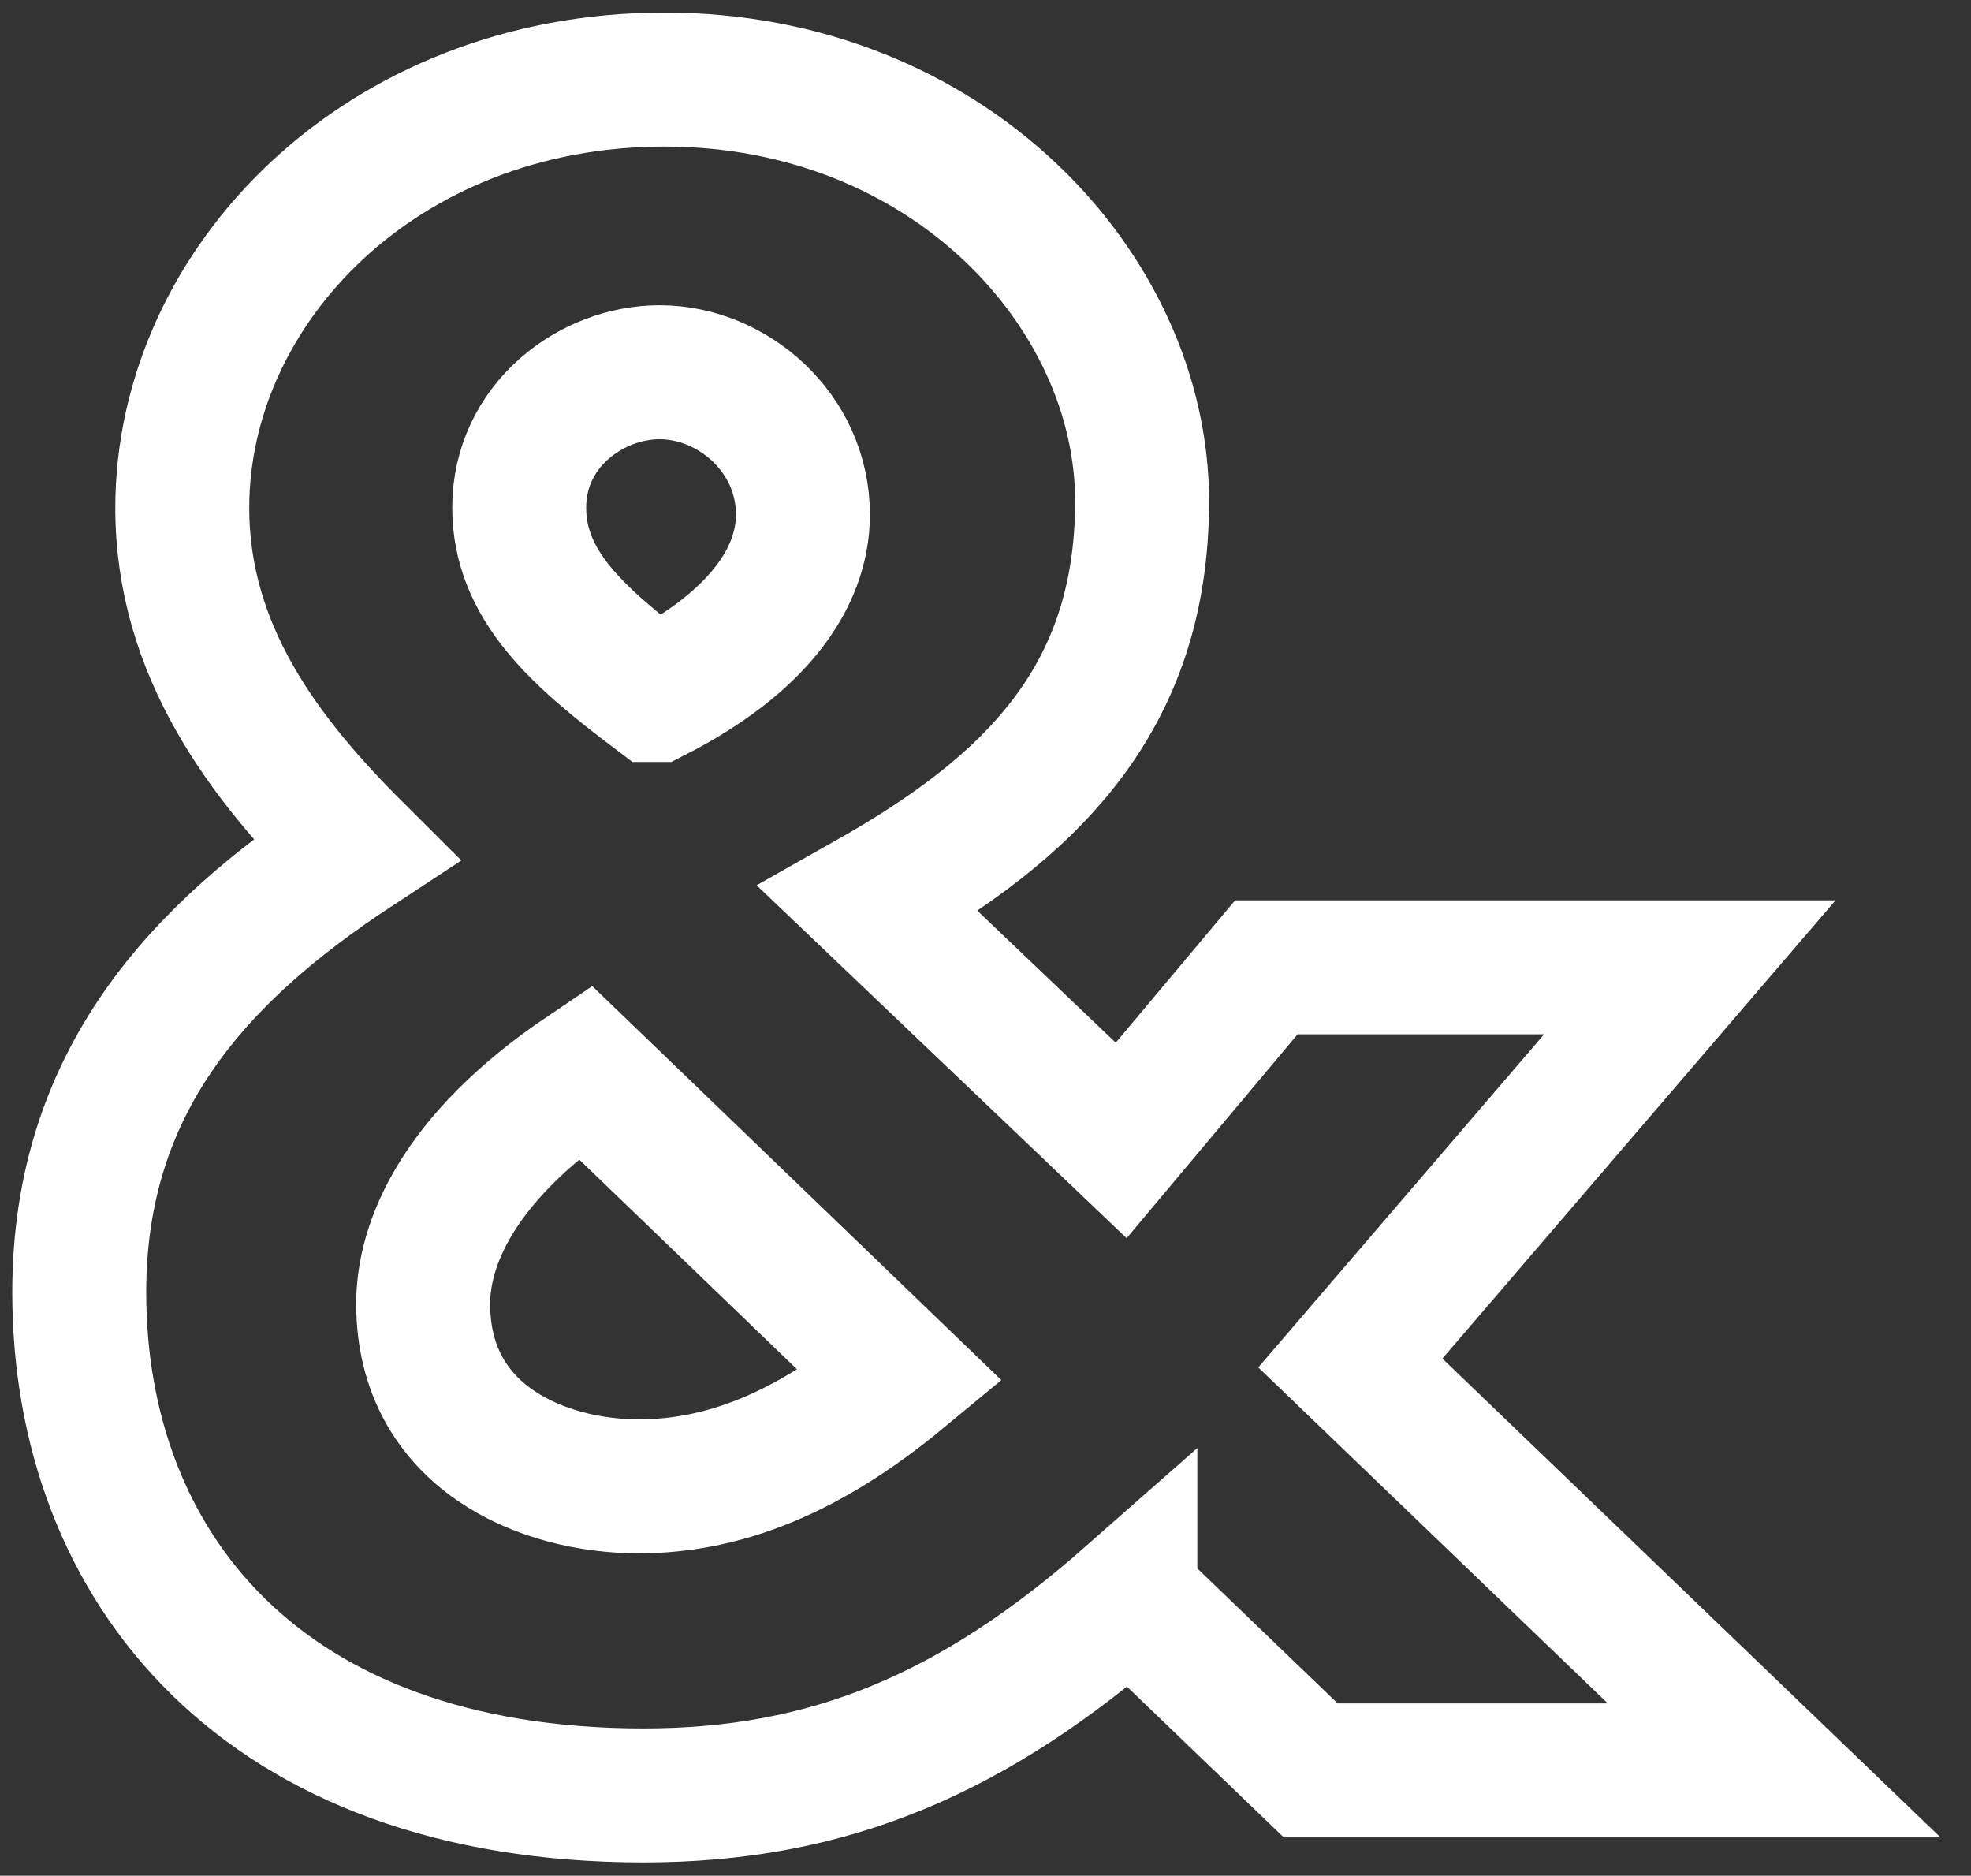
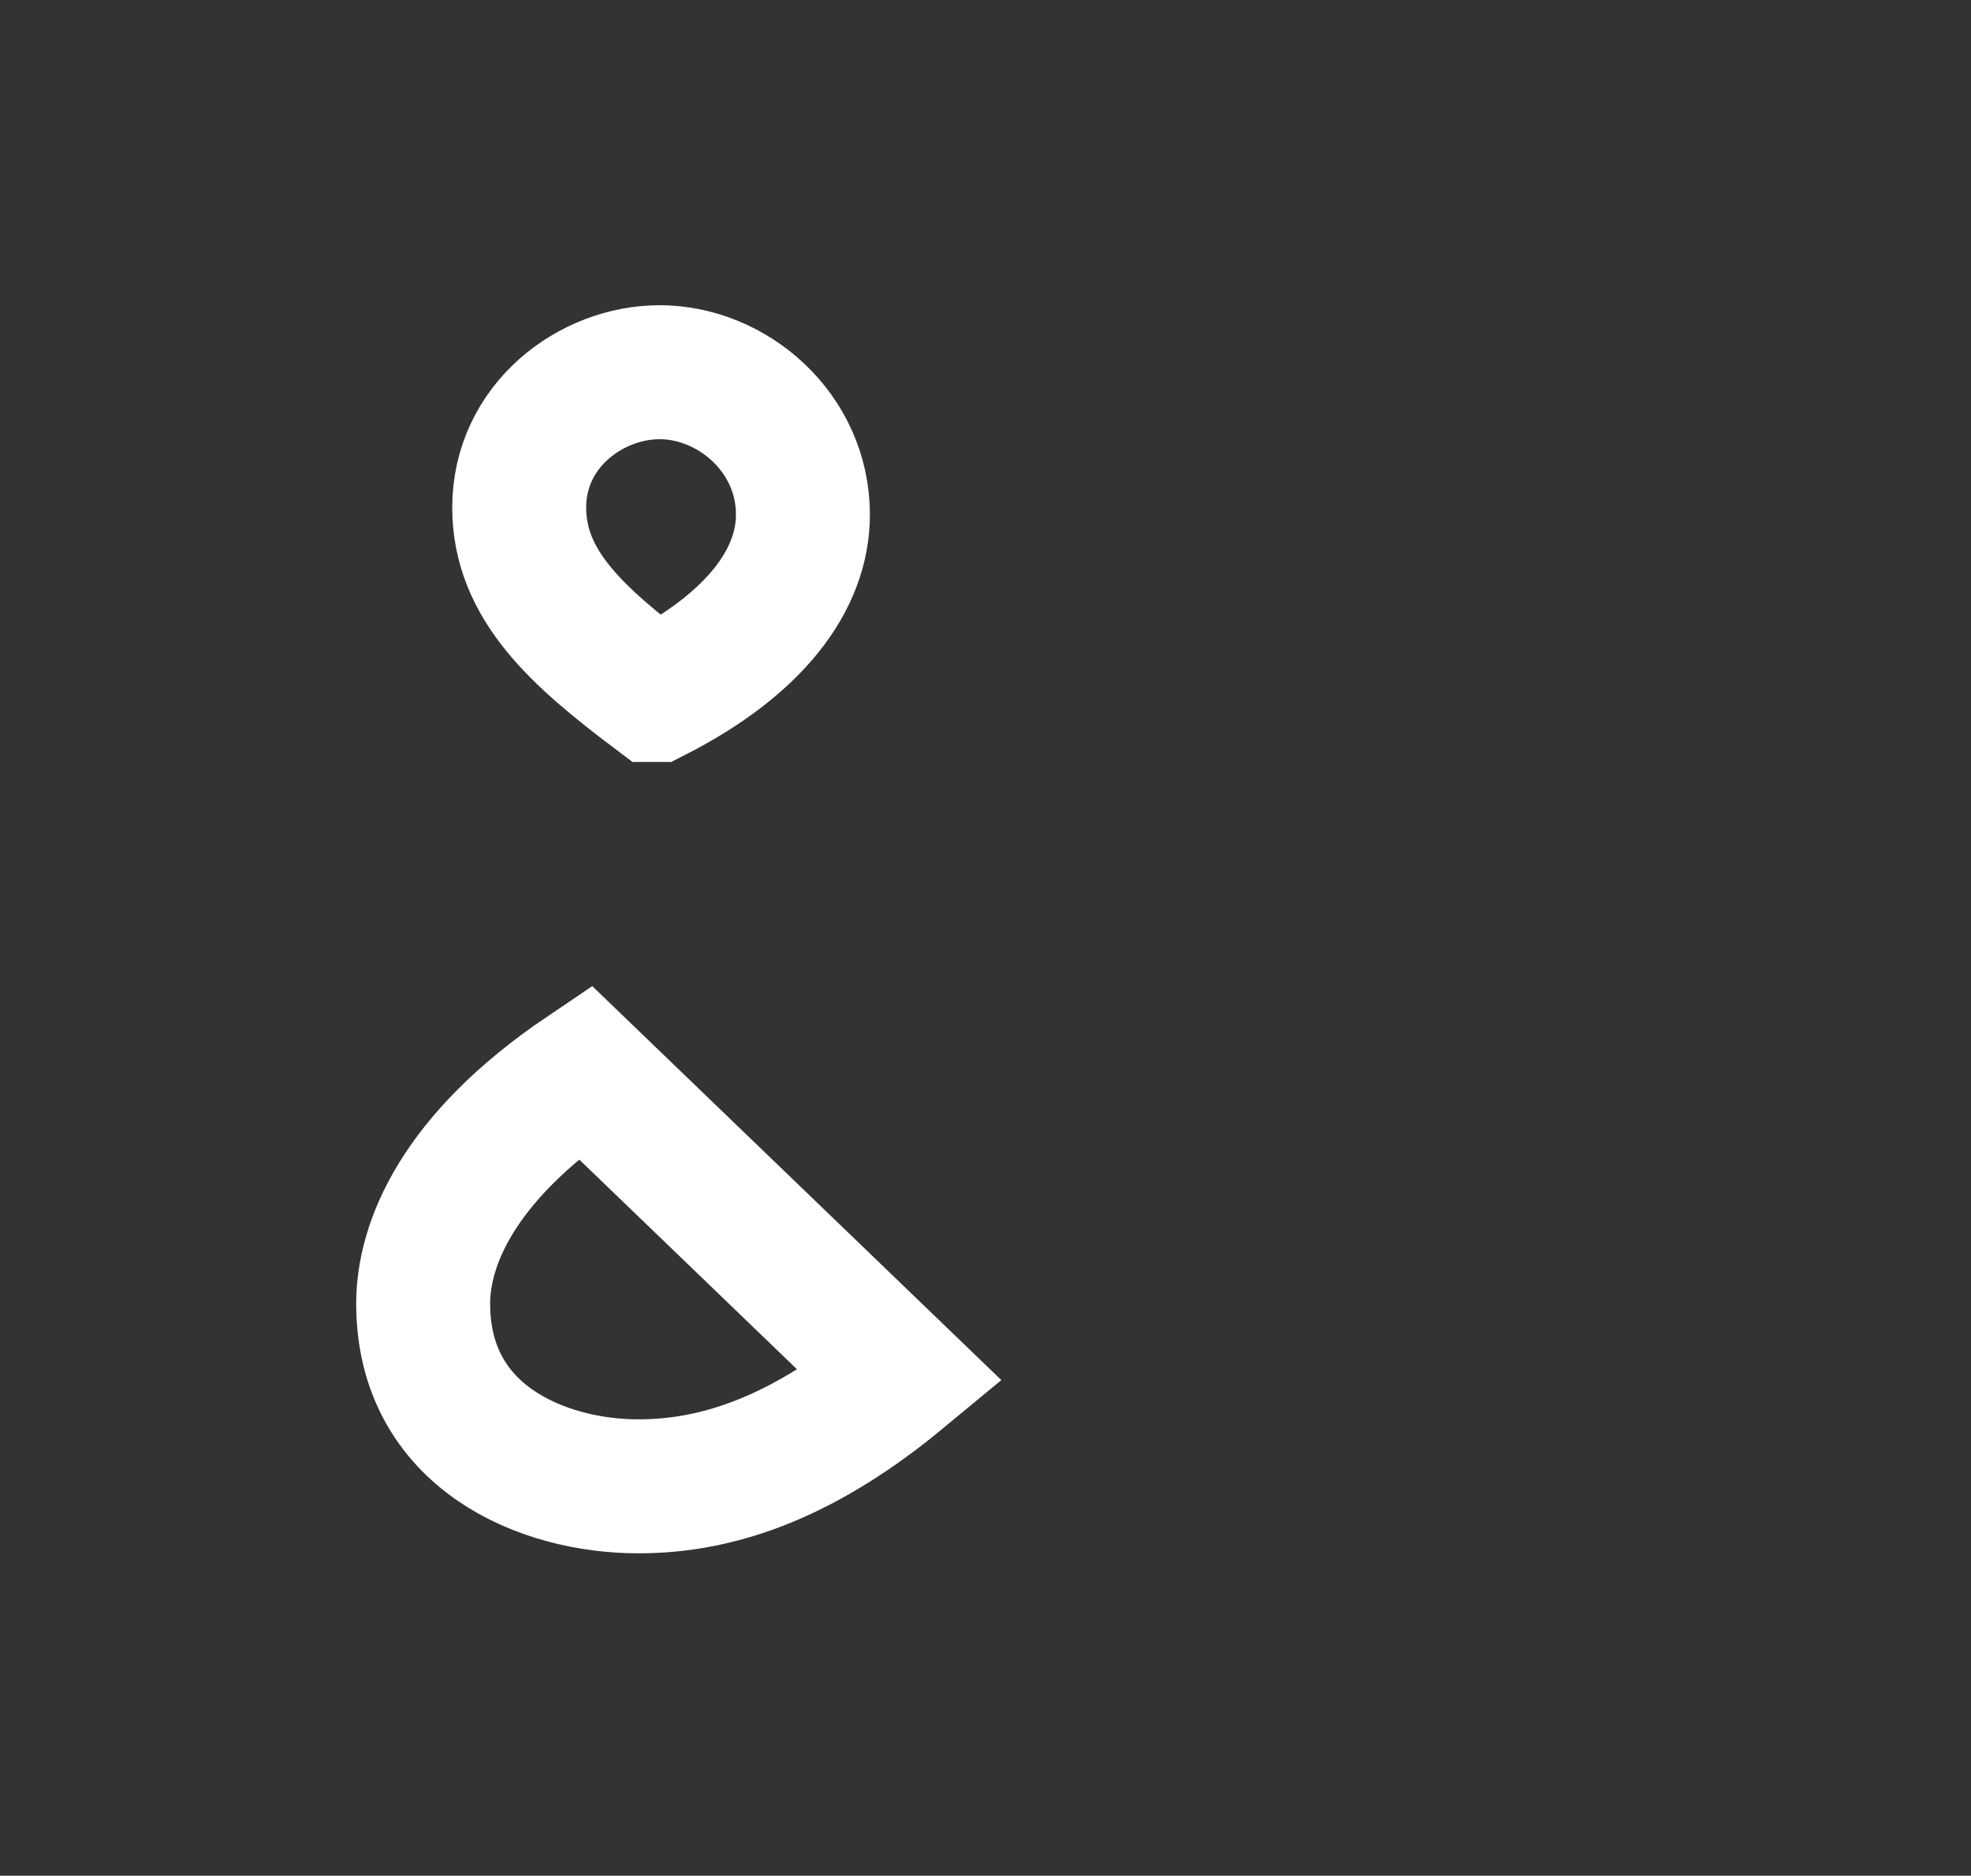
<svg xmlns="http://www.w3.org/2000/svg" width="103" height="98" viewBox="0 0 103 98" fill="none">
  <rect x="0" y="0" width="103" height="98" fill="#333333" stroke="none" />
  <g clip-path="url(#clip0_188_807)">
-     <path d="M59.07 83.404C50.871 90.626 43.284 93.806 33.627 93.806C13.683 93.806 4.141 81.83 4.141 67.518C4.141 56.503 10.386 49.777 18.586 44.394C13.815 39.64 9.525 34.008 9.525 26.537C9.525 14.925 19.927 4.158 34.72 4.158C49.512 4.158 59.683 15.157 59.683 26.189C59.683 36.575 53.819 42.207 45.371 46.978L58.59 59.584L66.177 50.539H88.307L70.566 71.212L92.713 92.498H68.496L59.07 83.437V83.404Z" stroke="white" stroke-width="7" stroke-miterlimit="10" />
    <path d="M34.239 36.31C39.49 33.627 41.959 30.264 41.959 26.885C41.959 22.594 38.265 19.447 34.471 19.447C30.893 19.447 27.133 22.23 27.133 26.52C27.133 30.562 30.181 33.262 34.223 36.31H34.239Z" stroke="white" stroke-width="7" stroke-miterlimit="10" />
    <path d="M33.378 77.656C37.784 77.656 42.191 75.95 47.077 71.908L30.562 56.006C23.837 60.544 22.114 65.067 22.114 68.115C22.114 75.088 28.359 77.656 33.361 77.656H33.378Z" stroke="white" stroke-width="7" stroke-miterlimit="10" />
  </g>
  <defs>
    <clipPath id="clip0_188_807">
      <rect width="103" height="97.948" fill="white" />
    </clipPath>
  </defs>
</svg>